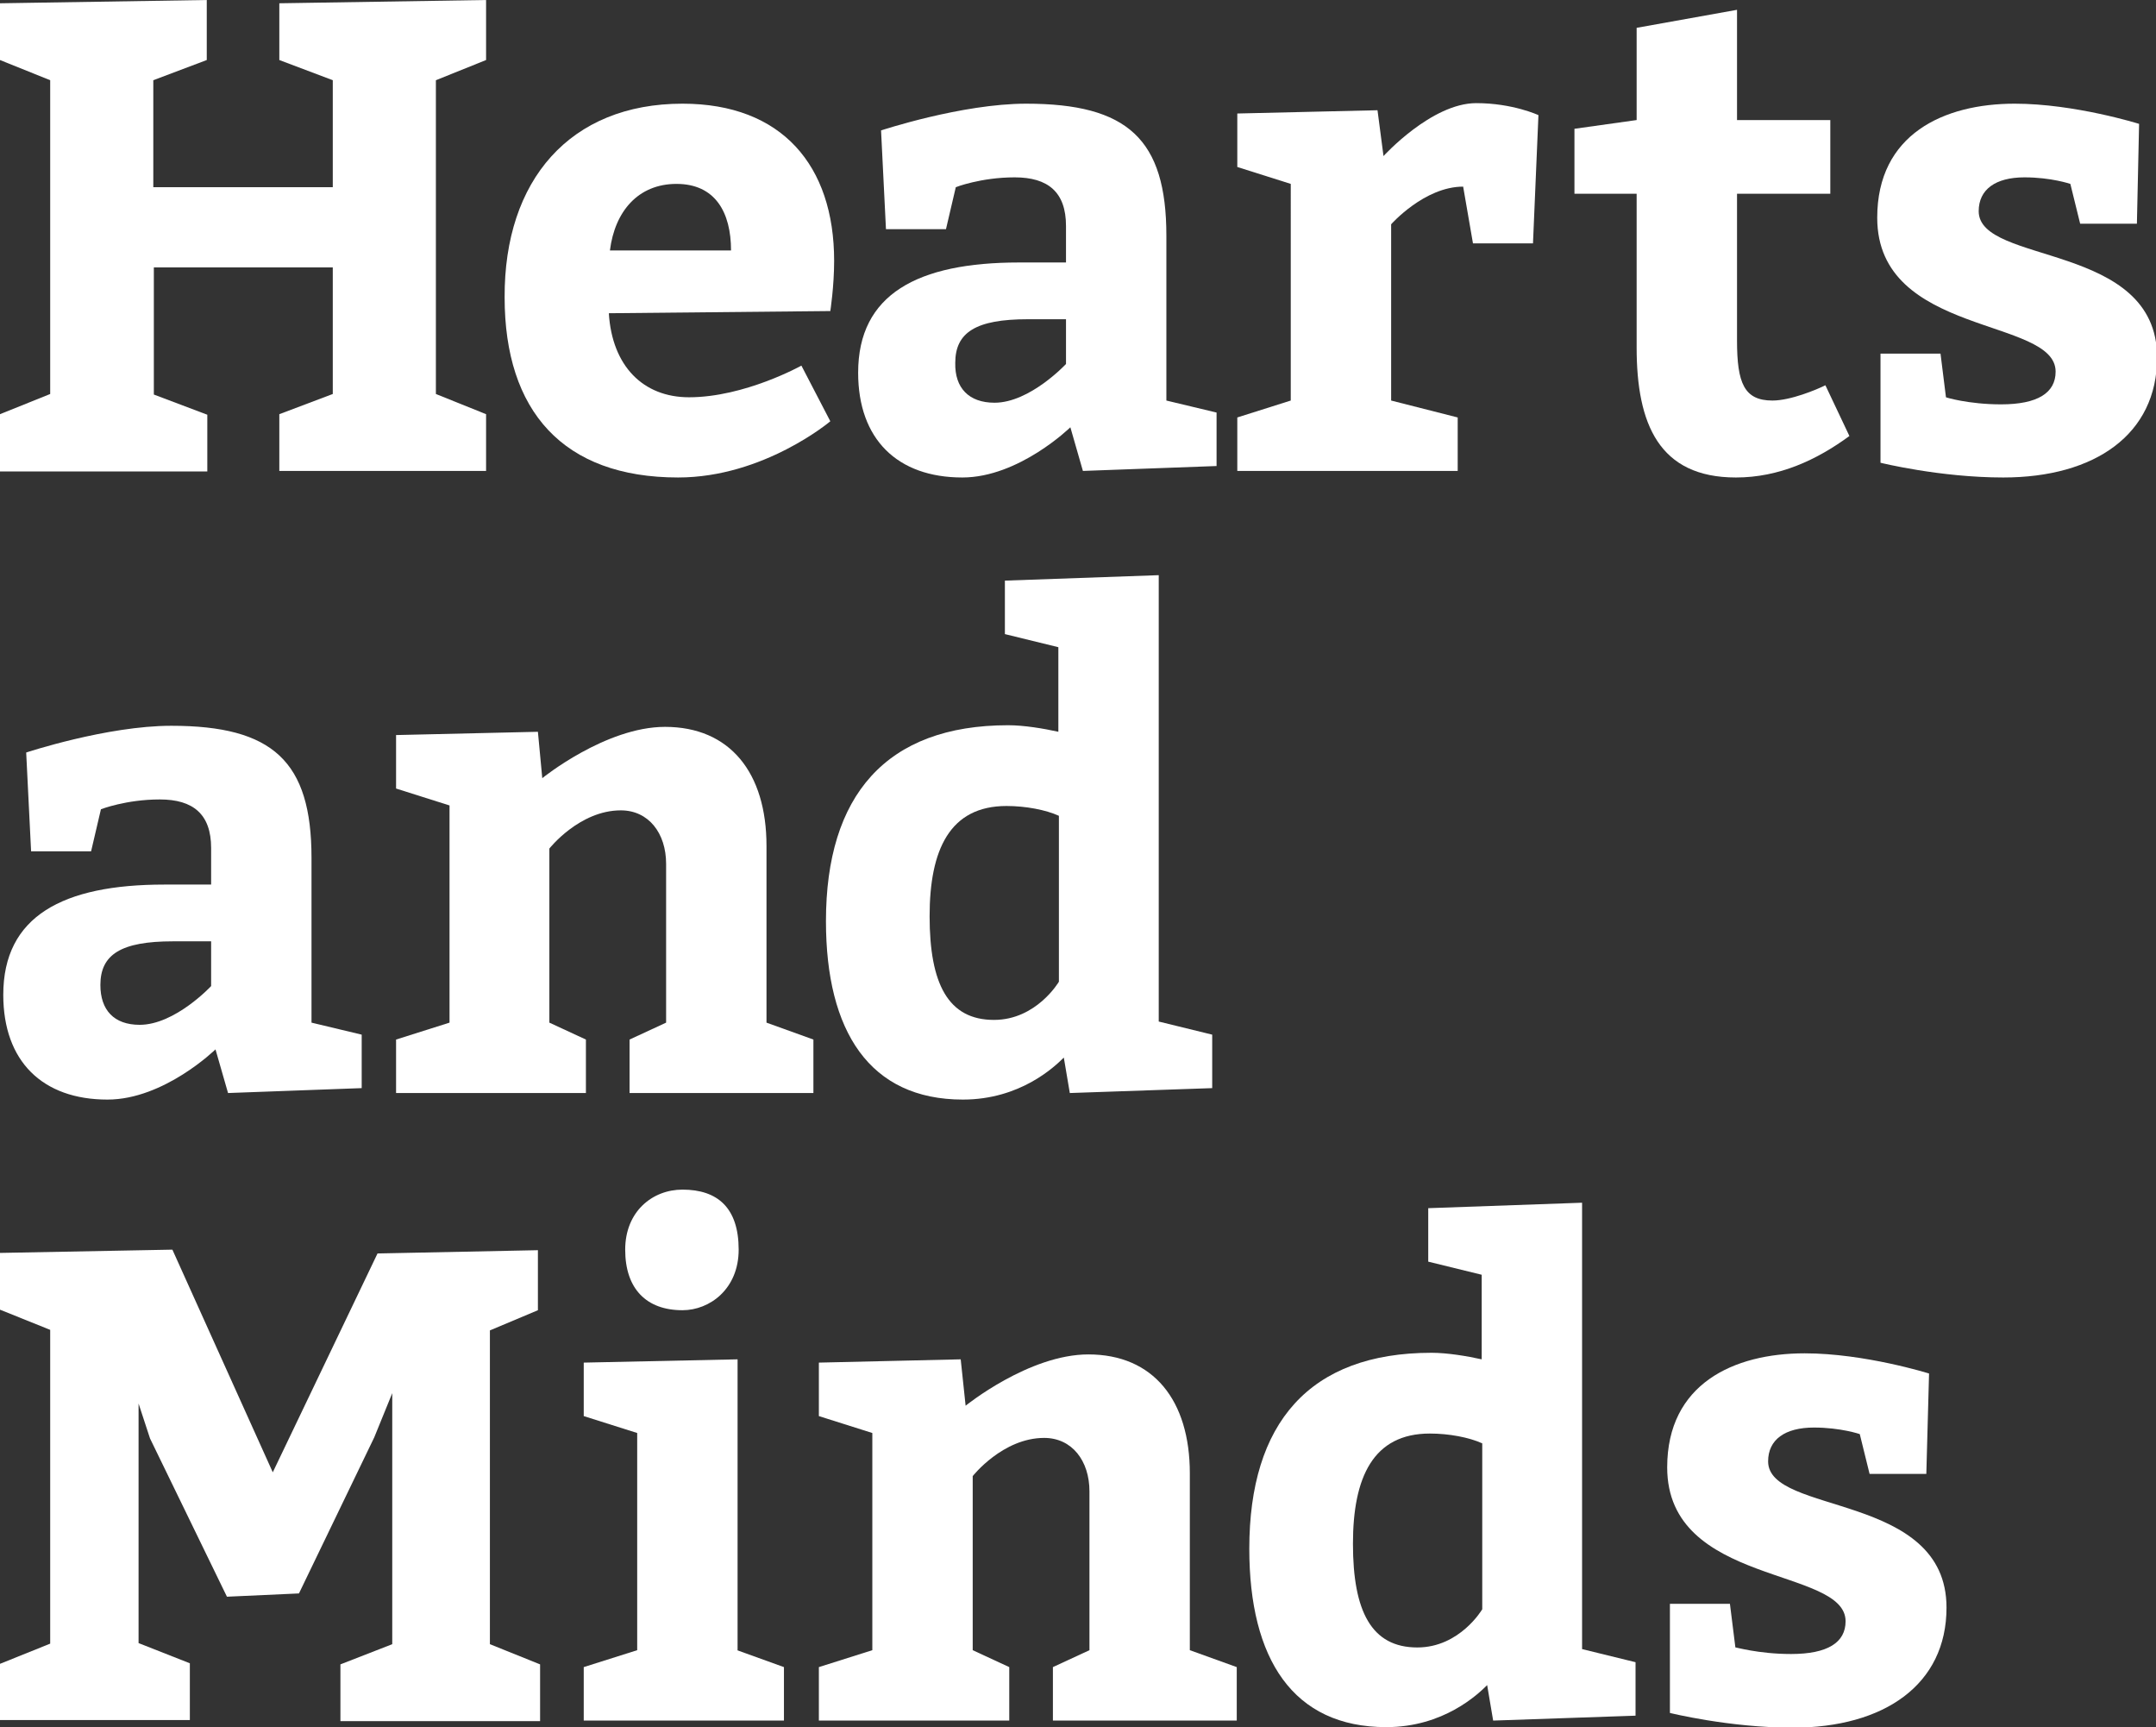
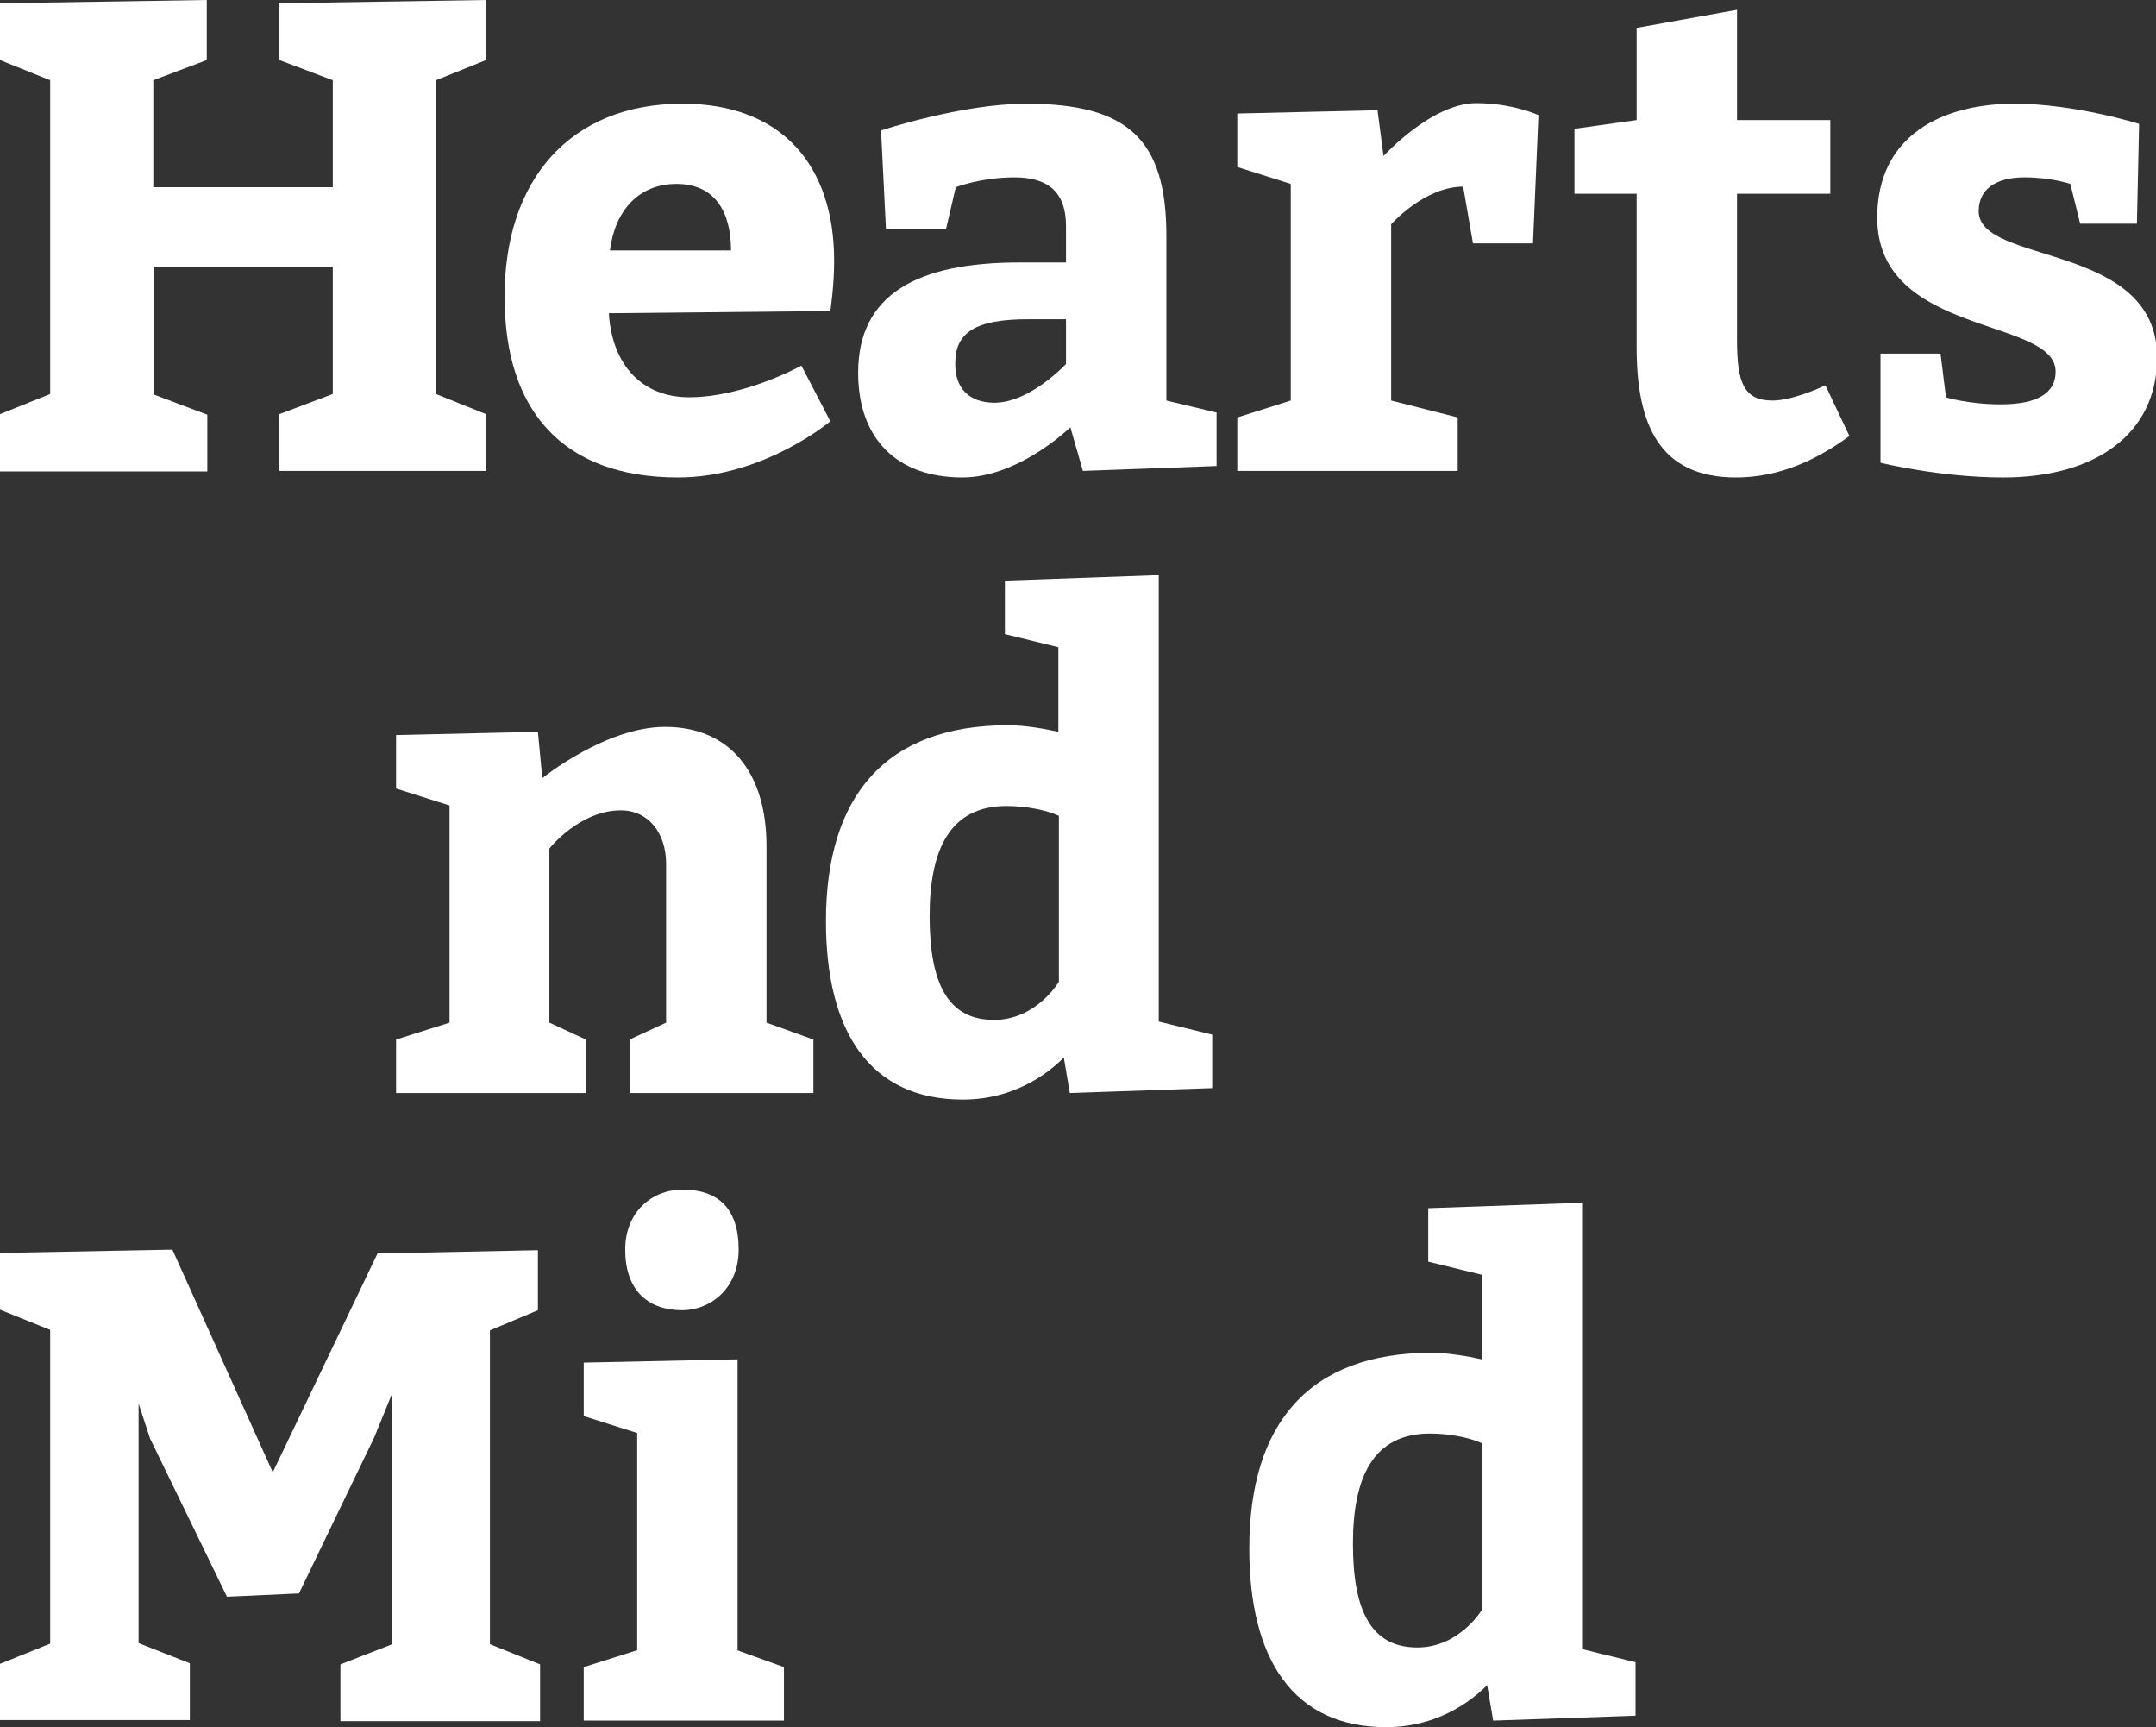
<svg xmlns="http://www.w3.org/2000/svg" version="1.1" id="Layer_1" x="0px" y="0px" viewBox="0 0 395.2 316.5" style="enable-background:new 0 0 395.2 316.5;" xml:space="preserve">
  <rect x="0" y="0" width="395.2" height="316.5" fill="#333333" stroke="none" />
  <style type="text/css">
	.st0{fill:#FFFFFF;}
</style>
  <g>
    <path class="st0" d="M0,86.3V75.9l9.2-3.7V14.7L0,11V0.6L37.9,0v11l-9.8,3.7v19.6H61V14.7L51.2,11V0.6L89.1,0v11l-9.2,3.7v57.5   l9.2,3.7v10.4H51.2V75.9l9.8-3.7V49H28.2v23.3l9.8,3.7v10.4H0z" />
    <path class="st0" d="M126.3,72.8c10.2,0,20.6-5.8,20.6-5.8l5.3,10.2c0,0-12.2,10.3-27.9,10.3c-21.1,0-31.8-12.2-31.8-33   C92.4,33,104.5,19,125.1,19c18.2,0,27.8,11.3,27.8,28.8c0,4.7-0.7,9.2-0.7,9.2l-40.6,0.4C112.2,67.1,117.9,72.8,126.3,72.8z    M111.8,45.9h22.2c0-7-2.9-12.2-10-12.2C117,33.7,112.7,38.7,111.8,45.9z" />
    <path class="st0" d="M196.2,78.3c0,0-9.4,9.2-19.8,9.2c-11.9,0-19.1-7-19.1-19.2c0-14.4,10.9-20.2,29.5-20.2h8.6v-6.7   c0-6.2-3.3-8.9-9.4-8.9c-6.2,0-10.8,1.8-10.8,1.8l-1.8,7.7h-11l-0.9-18.1c0,0,14.8-4.9,26.6-4.9c18.6,0,25.7,6.5,25.7,24.2v30.2   l9.2,2.2v9.8l-24.5,0.9L196.2,78.3z M182.3,73.8c6.5,0,13.1-7.1,13.1-7.1v-8.2h-7c-9.5,0-13.3,2.4-13.3,8   C175,71.1,177.6,73.8,182.3,73.8z" />
    <path class="st0" d="M253.6,28.6c0,0,8.8-9.7,17-9.7c6.7,0,11.4,2.2,11.4,2.2l-1,23.5h-11l-1.8-10.4c-7.1,0-13.2,6.9-13.2,6.9v32.3   l12.2,3.1v9.8h-40.4v-9.8l9.8-3.1V33.7l-9.8-3.1v-9.8l25.7-0.6L253.6,28.6z" />
    <path class="st0" d="M300,63.7V35.5h-11.4V23.6L300,22V5.1l18.4-3.3V22h17.1v13.5h-17.1v26.9c0,7.8,1.3,11,6.5,11   c3.3,0,8.1-2,9.7-2.8l4.4,9.3c-6,4.4-12.9,7.6-20.8,7.6C304.1,87.5,300,77.7,300,63.7z" />
    <path class="st0" d="M366.8,74.1c6.7,0,10-2.1,10-6c0-10-32.7-6.4-32.7-28.2c0-15.3,12.2-20.9,25.2-20.9c11,0,22.8,3.7,22.8,3.7   L391.7,41h-10.4l-1.8-7.3c0,0-3.5-1.2-8.4-1.2c-5.3,0-8.4,2.2-8.4,6.2c0,9.9,32.7,5.6,32.7,26.8c0,14.1-11.4,22-28.2,22   c-11.6,0-22.5-2.7-22.5-2.7v-20h11l1,8C356.6,72.8,360.8,74.1,366.8,74.1z" />
-     <path class="st0" d="M39.5,192.3c0,0-9.4,9.2-19.8,9.2c-11.9,0-19.1-7-19.1-19.2c0-14.4,10.9-20.2,29.5-20.2h8.6v-6.7   c0-6.2-3.3-8.9-9.4-8.9c-6.2,0-10.8,1.8-10.8,1.8l-1.8,7.7h-11l-0.9-18.1c0,0,14.8-4.9,26.6-4.9c18.6,0,25.7,6.5,25.7,24.2v30.2   l9.2,2.2v9.8l-24.5,0.9L39.5,192.3z M25.6,187.8c6.5,0,13.1-7.1,13.1-7.1v-8.2h-7c-9.5,0-13.3,2.4-13.3,8   C18.4,185.1,20.9,187.8,25.6,187.8z" />
    <path class="st0" d="M99.4,142.6c0,0,11.6-9.4,22.5-9.4c11.9,0,18.6,8.4,18.6,21.8v32.4l8.6,3.1v9.8h-33.7v-9.8l6.7-3.1v-29.1   c0-5.6-3.2-9.8-8.3-9.8c-7.6,0-13.1,7-13.1,7v31.9l6.7,3.1v9.8H72.6v-9.8l9.8-3.1v-39.8l-9.8-3.1v-9.8l26-0.6L99.4,142.6z" />
    <path class="st0" d="M195,193.8c-1.7,1.7-8,7.7-18.5,7.7c-17.1,0-25.1-12.5-25.1-32.7c0-23,11-35.9,33.4-35.9   c2.9,0,6.5,0.6,9.2,1.2v-15.5l-9.8-2.4v-9.8l28.2-1v81.8l9.8,2.4v9.8l-26.1,0.9L195,193.8z M184.5,147.7c-10.4,0-14.1,8-14.1,20.2   c0,12.4,3.4,19,11.8,19c7.8,0,11.9-7,11.9-7v-30.4C191.7,148.4,188,147.7,184.5,147.7z" />
    <path class="st0" d="M0,315.3v-10.4l9.2-3.7v-57.5L0,240v-10.4l31.6-0.6l18.4,40.8l19.2-40.1l29.4-0.6v11l-8.8,3.7v57.5l9.2,3.7   v10.4H62.4v-10.4l9.5-3.7v-46l-3.3,8.1L54.8,292l-13.2,0.6l-14.1-29l-2.1-6.4v43.9l9.4,3.7v10.4H0z" />
    <path class="st0" d="M135.1,302.4l8.6,3.1v9.8H107v-9.8l9.8-3.1v-39.8l-9.8-3.1v-9.8l28.2-0.6V302.4z M125.1,218   c6.4,0,10.3,3.3,10.3,11c0,7.2-5.3,11.1-10.3,11.1c-6.6,0-10.5-3.9-10.5-11.1C114.6,222,119.6,218,125.1,218z" />
-     <path class="st0" d="M177,257.6c0,0,11.6-9.4,22.5-9.4c11.9,0,18.6,8.4,18.6,21.8v32.4l8.6,3.1v9.8H193v-9.8l6.7-3.1v-29.1   c0-5.6-3.2-9.8-8.3-9.8c-7.6,0-13.1,7-13.1,7v31.9l6.7,3.1v9.8h-34.9v-9.8l9.8-3.1v-39.8l-9.8-3.1v-9.8l26-0.6L177,257.6z" />
    <path class="st0" d="M272.6,308.8c-1.7,1.7-8,7.7-18.5,7.7c-17.1,0-25.1-12.5-25.1-32.7c0-23,11-35.9,33.4-35.9   c2.9,0,6.5,0.6,9.2,1.2v-15.5l-9.8-2.4v-9.8l28.2-1v81.8l9.8,2.4v9.8l-26.1,0.9L272.6,308.8z M262.1,262.7   c-10.4,0-14.1,8-14.1,20.2c0,12.4,3.4,19,11.8,19c7.8,0,11.9-7,11.9-7v-30.4C269.3,263.4,265.6,262.7,262.1,262.7z" />
-     <path class="st0" d="M328.3,303.1c6.7,0,10-2.1,10-6c0-10-32.7-6.4-32.7-28.2c0-15.3,12.2-20.9,25.2-20.9c11,0,22.8,3.7,22.8,3.7   l-0.5,18.4h-10.4l-1.8-7.3c0,0-3.5-1.2-8.4-1.2c-5.3,0-8.4,2.2-8.4,6.2c0,9.9,32.7,5.6,32.7,26.8c0,14.1-11.4,22-28.2,22   c-11.6,0-22.5-2.7-22.5-2.7v-20h11l1,8C318,301.8,322.3,303.1,328.3,303.1z" />
  </g>
</svg>